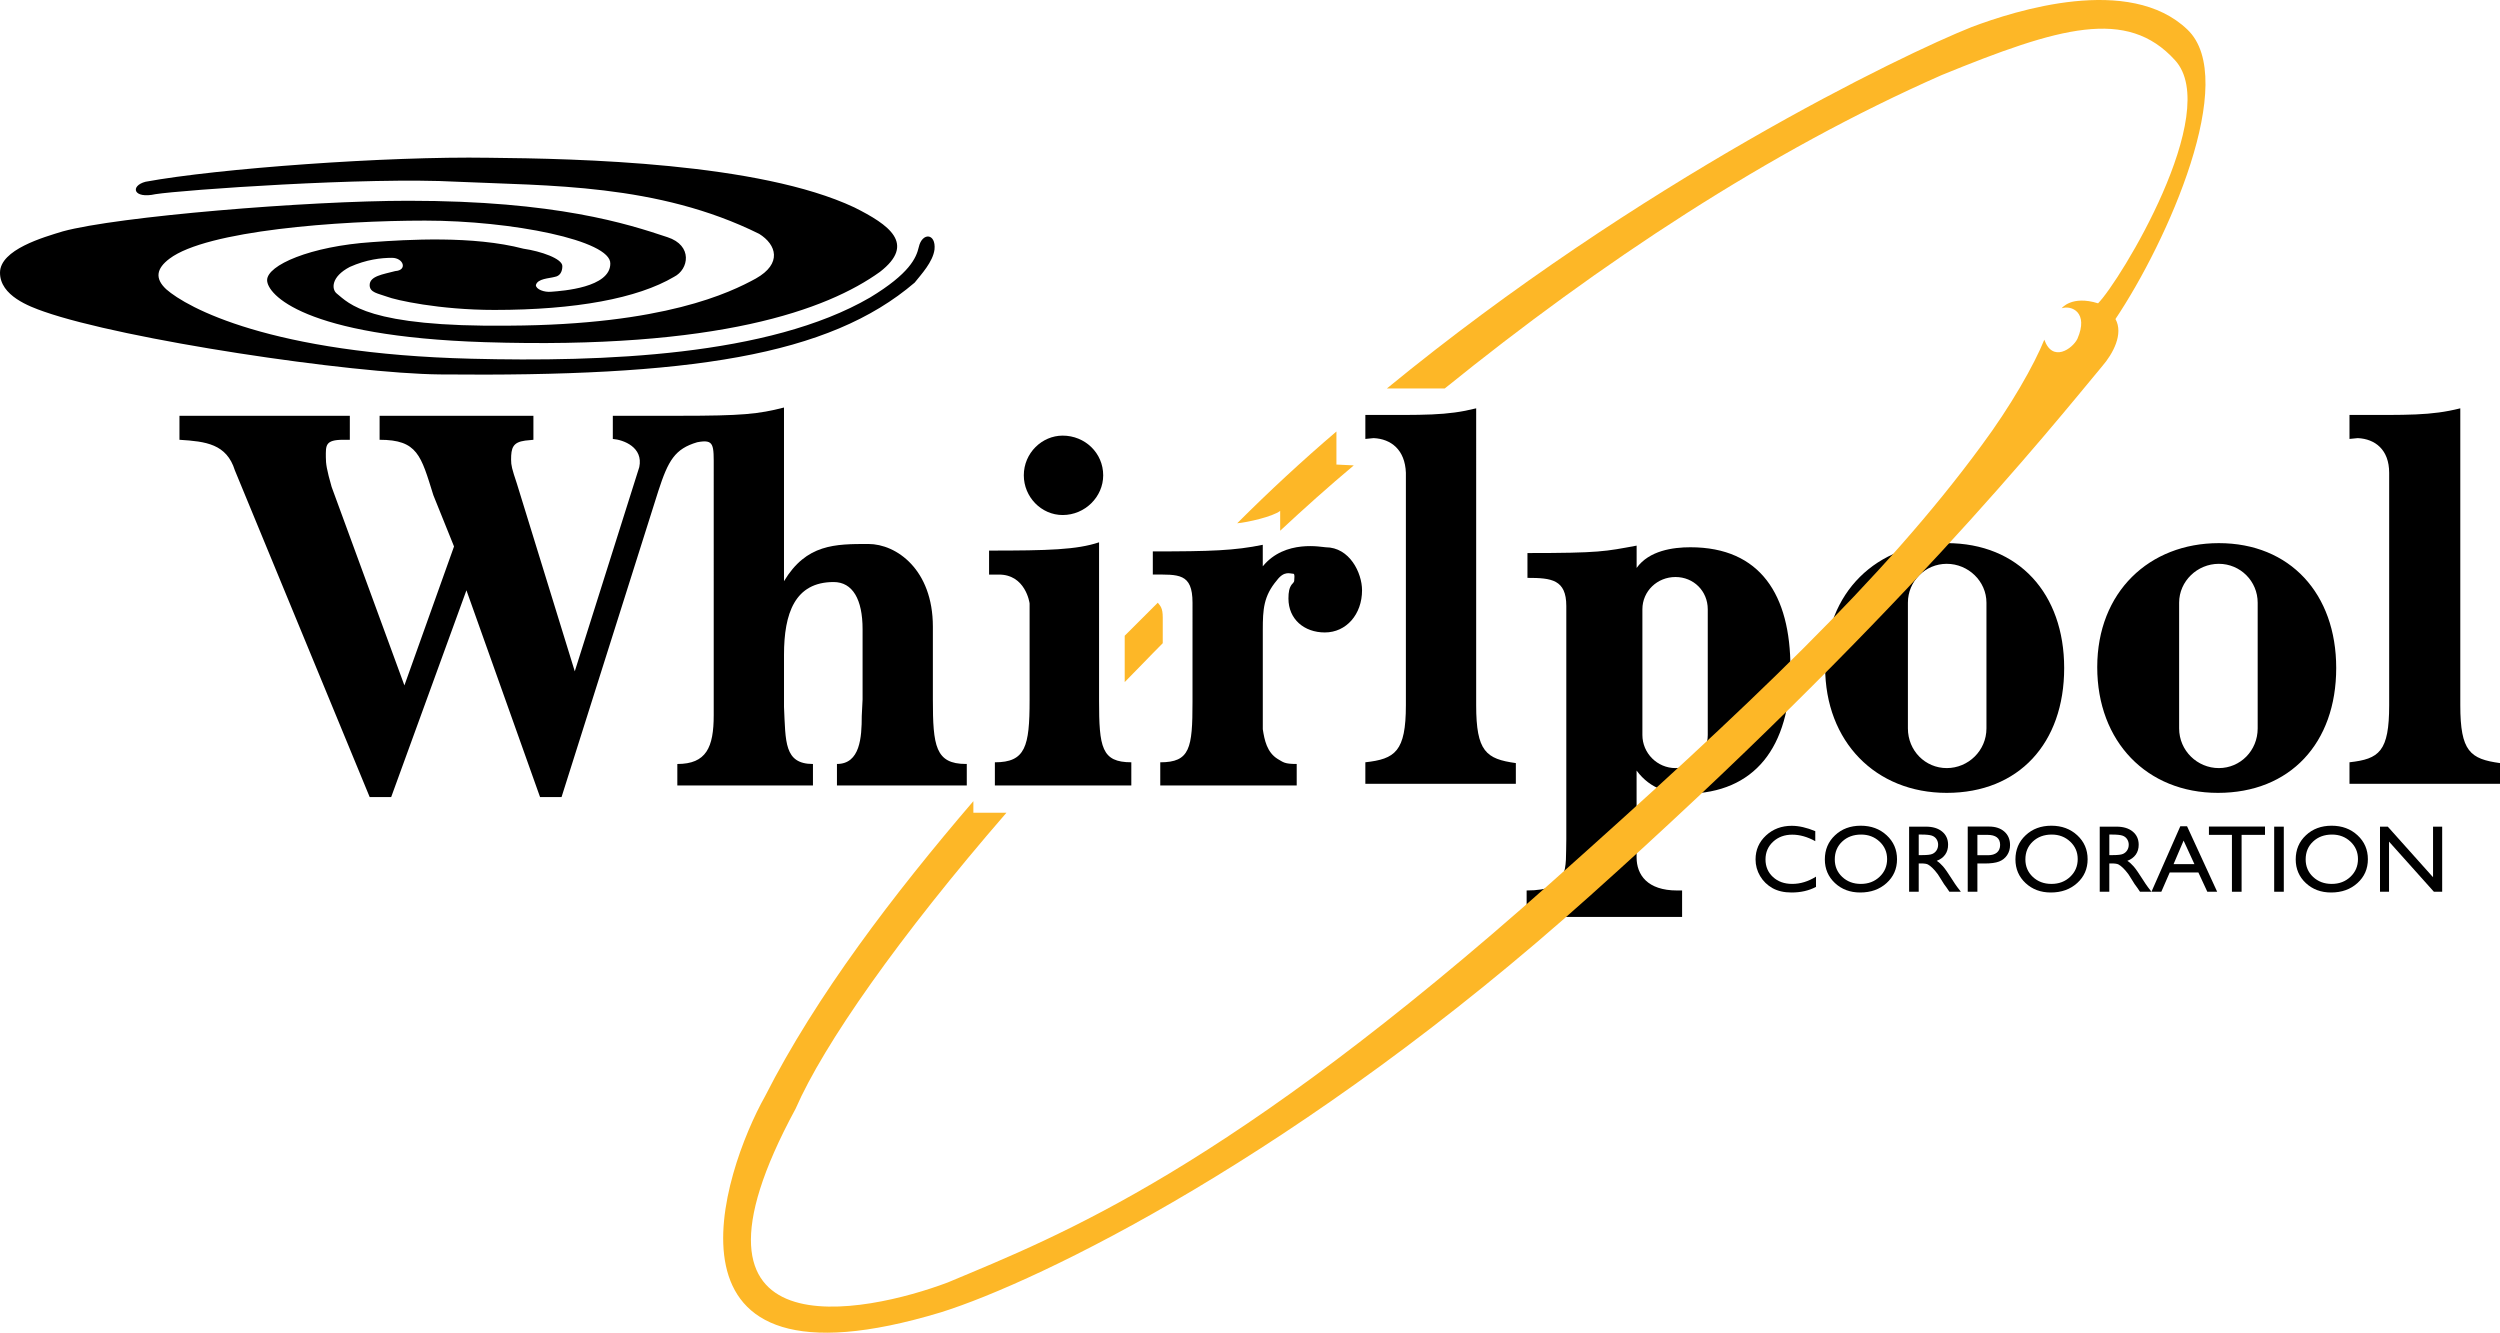
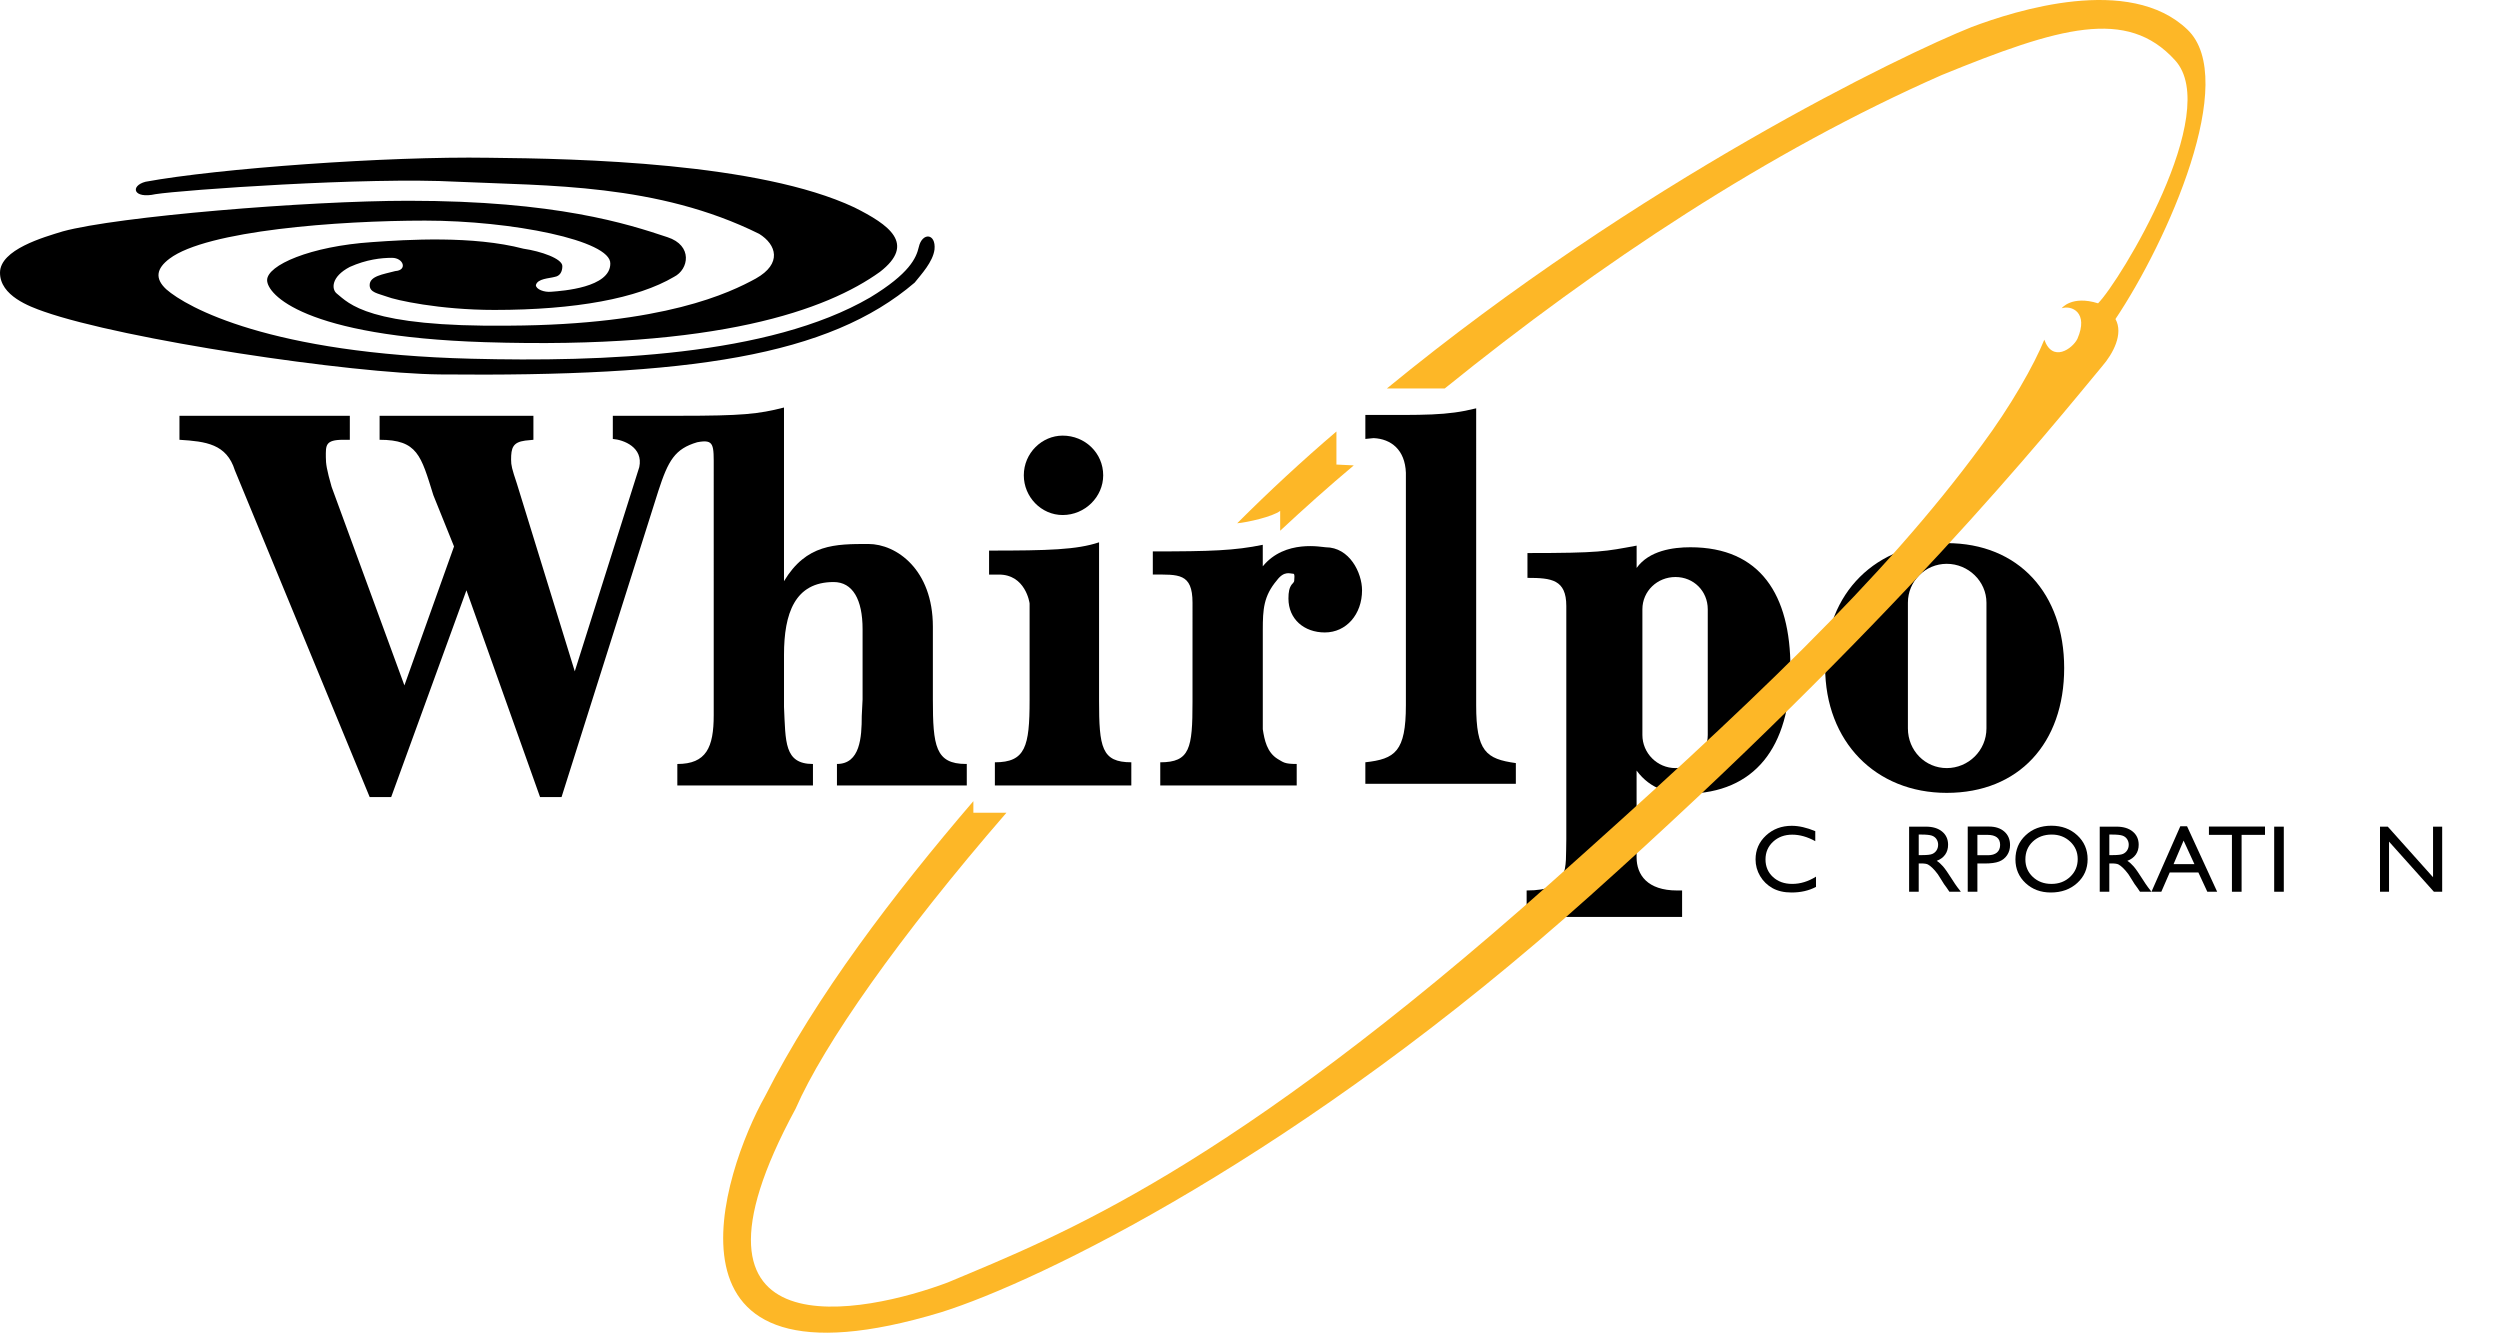
<svg xmlns="http://www.w3.org/2000/svg" version="1.0" id="Layer_1" x="0px" y="0px" width="175.748px" height="93.688px" viewBox="0 0 175.748 93.688" xml:space="preserve">
  <g>
    <path d="M136.854,38.182c-4.883,0-8.547,3.43-8.547,8.72c0,5.235,3.547,8.836,8.547,8.836c5.059,0,8.256-3.485,8.256-8.777   C145.108,41.729,141.912,38.182,136.854,38.182L136.854,38.182L136.854,38.182L136.854,38.182L136.854,38.182L136.854,38.182z    M139.646,51.205c0,1.567-1.279,2.791-2.791,2.791s-2.731-1.224-2.731-2.791l0,0v-8.836l0,0c0-1.513,1.221-2.733,2.731-2.733   c1.512,0,2.791,1.222,2.791,2.733l0,0V51.205L139.646,51.205L139.646,51.205z" />
    <path d="M118.831,38.472c-1.221,0-2.906,0.233-3.777,1.454l0,0v-1.569l0,0c-2.21,0.407-2.56,0.522-7.675,0.522l0,0v1.745l0,0   c1.687,0,2.731,0.116,2.731,1.976l0,0v16.395l0,0c-0.059,2.094,0.291,3.604-2.789,3.604l0,0v1.861h10.929V62.6h-0.349l0,0   c-2.094,0-2.85-1.104-2.85-2.326l0,0V54.17l0,0c0.988,1.338,2.325,1.629,3.547,1.629c4.709-0.062,7.268-3.199,7.268-8.838   C125.866,41.844,123.772,38.472,118.831,38.472L118.831,38.472L118.831,38.472L118.831,38.472L118.831,38.472L118.831,38.472z    M120.054,51.67c0,1.279-0.99,2.326-2.269,2.326c-1.279,0-2.326-1.047-2.326-2.326l0,0v-8.837l0,0c0-1.279,1.047-2.269,2.326-2.269   c1.278,0,2.269,0.989,2.269,2.269l0,0V51.67L120.054,51.67L120.054,51.67z" />
-     <path fill="#FDB727" d="M81.74,45.217c-0.93,0.93-1.802,1.86-2.674,2.732l0,0v-3.257l0,0c0.814-0.813,1.57-1.568,2.326-2.323   c0.175,0.23,0.349,0.348,0.349,1.046l0,0L81.74,45.217L81.74,45.217L81.74,45.217z" />
    <path fill="#FDB727" d="M95.17,32.717c-1.802,1.512-3.487,3.023-5.175,4.593l0,0v-1.395l0,0c-0.521,0.407-2.325,0.813-3.022,0.871   c2.268-2.268,4.592-4.418,6.977-6.453l0,0v2.325L95.17,32.717L95.17,32.717L95.17,32.717z" />
    <path fill="#FDB727" d="M101.563,27.31c10.931-8.836,22.791-16.685,34.94-22.034c8.256-3.372,13.022-4.767,16.396-1.046   c3.373,3.663-3.896,15.581-5.407,17.093c-1.86-0.582-2.558,0.349-2.558,0.349c0.696-0.232,1.918,0.291,1.104,2.151   c-0.348,0.696-1.743,1.686-2.325,0.058c-0.696,1.744-2.383,4.709-4.418,7.442c-6.86,9.359-16.396,18.371-30.289,30.754   c-22.731,20.231-34.475,24.766-42.382,28.08c-5.698,2.149-20.174,5.291-10.697-12.209c1.977-4.533,7.267-12.093,14.825-20.813l0,0   h-2.325V56.32l0,0c-5.582,6.513-11.046,13.662-14.65,20.757C50.87,82.25,45.231,98.586,66.16,92.25   c6.86-2.15,25.289-11.047,45.58-29.244c21.452-19.184,32.323-32.789,36.045-37.265c0.755-0.872,1.511-2.269,0.93-3.314   c3.663-5.465,8.722-16.859,5.058-20.348c-4.068-3.896-12.092-1.337-15.174-0.176c-4.824,1.92-23.313,10.814-41.102,25.406l0,0   H101.563L101.563,27.31L101.563,27.31z" />
    <path d="M64.59,17.369c-0.175,0.756-0.64,1.86-3.43,3.547c-7.093,4.127-18.836,4.535-28.022,4.302   c-14.127-0.349-19.999-3.604-21.452-4.883c-0.814-0.756-0.698-1.454,0.232-2.152c2.616-1.977,11.86-2.674,17.964-2.674   s13.08,1.395,13.022,3.023c0,1.686-3.372,1.918-4.128,1.976c-0.523,0.059-1.104-0.174-1.104-0.465   c0.117-0.465,0.93-0.465,1.337-0.581c0.349-0.059,0.523-0.35,0.523-0.756c0-0.523-1.512-1.046-2.732-1.222   c-3.546-0.93-8.198-0.639-10.639-0.464c-4.36,0.291-7.384,1.627-7.384,2.674c0,0.988,2.558,3.953,15.29,4.36   c16.395,0.523,24.069-2.268,27.79-4.94c2.558-1.978,0.64-3.314-1.802-4.535c-6.686-3.141-19.36-3.431-25.697-3.488   c-7.15-0.116-19.069,0.755-24.127,1.686c-1.104,0.291-0.872,1.222,0.698,0.873c1.86-0.291,14.883-1.221,21.22-0.873   c6.337,0.291,14.069,0.117,21.22,3.663c1.22,0.756,1.627,2.094-0.233,3.14c-1.802,0.988-6.453,3.256-17.325,3.313   c-10,0.116-11.278-1.569-12.15-2.268c-0.349-0.29-0.407-1.163,0.93-1.861c1.162-0.522,2.208-0.639,2.964-0.639   c0.814,0,1.105,0.873,0.233,0.931c-0.872,0.232-1.802,0.35-1.802,0.988c0,0.523,0.582,0.582,1.221,0.813   c0.581,0.232,3.662,0.931,7.558,0.931c5.697,0,10.058-0.813,12.616-2.325c1.046-0.523,1.337-2.209-0.465-2.791   c-2.791-0.93-7.791-2.558-18.197-2.558c-7.15,0-20.463,1.104-24.3,2.15C3.082,16.671,0,17.543,0,19.171   c0,1.627,2.093,2.383,3.082,2.731c5.639,1.978,21.568,4.36,27.848,4.42c17.499,0.174,27.324-1.279,33.37-6.454   c0.465-0.582,1.279-1.453,1.395-2.325C65.811,16.381,64.823,16.323,64.59,17.369L64.59,17.369L64.59,17.369L64.59,17.369z" />
    <path d="M47.789,29.229c4.36,0,5.523-0.116,7.325-0.581l0,0v12.209l0,0c1.57-2.616,3.605-2.616,5.931-2.616   c1.976,0,4.535,1.802,4.535,5.813l0,0v5.117l0,0c0,3.256,0.174,4.535,2.326,4.535l0,0h0.058v1.512h-9.127v-1.512l0,0   c1.627,0,1.744-1.861,1.744-3.373l0,0l0.058-1.162v-4.941l0,0c0-2.093-0.698-3.313-2.035-3.313c-2.733,0-3.489,2.209-3.489,5.116   l0,0v3.662l0,0c0.117,2.443,0,4.013,2.035,4.013l0,0v1.512h-9.534v-1.512l0,0l0,0c2.035,0,2.558-1.162,2.558-3.431l0,0V32.95l0,0   c0-1.687,0.058-2.094-1.163-1.86c-1.57,0.465-2.035,1.279-2.733,3.43l0,0l-6.802,21.513h-1.511L32.79,41.497L27.5,56.032h-1.512   l-9.476-22.966l0,0c-0.582-1.859-2.035-2.034-3.896-2.15l0,0v-1.688h11.977v1.688h-0.466l0,0c-1.279,0-1.22,0.407-1.22,1.221   c0,0.465,0.058,0.872,0.407,2.093l0,0l5.116,13.953l3.488-9.767l-1.453-3.605l0,0c-0.872-2.791-1.105-3.895-3.779-3.895l0,0v-1.688   h10.813v1.688l-0.581,0.058l0,0c-0.872,0.116-0.988,0.523-0.988,1.337c0,0.407,0.058,0.64,0.407,1.687l0,0l4.07,13.196   l4.535-14.358l0,0c0.291-1.396-1.105-1.918-1.861-1.978l0,0V29.23L47.789,29.229L47.789,29.229L47.789,29.229z" />
    <path d="M77.554,33.415c0,1.512-1.279,2.791-2.849,2.791c-1.511,0-2.732-1.279-2.732-2.791c0-1.57,1.279-2.791,2.732-2.791   C76.275,30.624,77.554,31.845,77.554,33.415L77.554,33.415L77.554,33.415L77.554,33.415z" />
    <path d="M69.939,55.217h9.592v-1.512v-0.117l0,0c-2.093,0-2.268-1.045-2.268-4.359l0,0V38.124l0,0   c-1.569,0.523-3.546,0.582-7.732,0.582l0,0v1.686h0.698l0,0c1.86,0,2.151,1.979,2.151,2.035l0,0v6.803l0,0   c0,3.256-0.291,4.359-2.441,4.359l0,0V55.217L69.939,55.217L69.939,55.217z" />
    <path d="M88.774,39.81c1.569-1.918,4.187-1.337,4.418-1.337c1.687,0,2.559,1.803,2.559,3.024c0,1.686-1.104,2.964-2.615,2.964   c-1.453,0-2.559-0.93-2.559-2.384c0-0.465,0.059-0.755,0.232-0.988c0.174-0.174,0.174-0.231,0.174-0.291   c0-0.058,0.06-0.464-0.059-0.464c-0.232,0-0.64-0.233-1.162,0.464c-0.931,1.104-0.988,2.035-0.988,3.488l0,0v6.978l0,0   c0.115,0.756,0.291,1.627,1.048,2.092c0.405,0.232,0.464,0.351,1.336,0.351l0,0l0,0v1.512h-9.592v-1.629l0,0l0,0   c2.093,0,2.267-0.988,2.267-4.244l0,0V42.37l0,0c0-2.095-0.988-1.979-2.791-1.979l0,0v-1.627l0,0c4.07,0,5.755-0.058,7.73-0.465   l0,0v1.51H88.774L88.774,39.81z" />
-     <path d="M172.957,49.578c0,3.254,0.696,3.776,2.791,4.067l0,0l0,0V55.1h-10.581v-1.512l0,0l0,0c2.093-0.232,2.79-0.756,2.79-4.01   l0,0V33.24l0,0c0-1.629-0.988-2.384-2.209-2.441l0,0l-0.581,0.058v-1.686l0,0c4.127,0,5.697,0.058,7.79-0.466l0,0V49.578   L172.957,49.578L172.957,49.578z" />
-     <path d="M155.981,38.182c-4.885,0-8.547,3.43-8.547,8.72c0,5.235,3.488,8.836,8.487,8.836c5.058,0,8.313-3.485,8.313-8.777   C164.235,41.729,160.979,38.182,155.981,38.182L155.981,38.182L155.981,38.182L155.981,38.182L155.981,38.182L155.981,38.182z    M158.713,51.205c0,1.567-1.221,2.791-2.731,2.791c-1.512,0-2.791-1.224-2.791-2.791l0,0v-8.836l0,0   c0-1.513,1.279-2.733,2.791-2.733s2.731,1.222,2.731,2.733l0,0V51.205L158.713,51.205L158.713,51.205z" />
    <path d="M103.774,49.578c0,3.254,0.697,3.776,2.789,4.067l0,0l0,0V55.1h-10.58v-1.512l0,0l0,0c2.093-0.232,2.85-0.756,2.85-4.01   l0,0V33.24l0,0c-0.059-1.629-1.047-2.384-2.268-2.441l0,0l-0.582,0.058v-1.686l0,0c4.187,0,5.697,0.058,7.791-0.466l0,0V49.578   L103.774,49.578L103.774,49.578z" />
  </g>
  <g>
    <path d="M127.663,61.627v0.721c-0.496,0.262-1.067,0.394-1.716,0.394c-0.527,0-0.975-0.103-1.341-0.307   c-0.367-0.207-0.658-0.489-0.872-0.85s-0.32-0.75-0.32-1.169c0-0.667,0.244-1.227,0.734-1.682c0.49-0.454,1.094-0.681,1.813-0.681   c0.495,0,1.046,0.125,1.651,0.376v0.704c-0.552-0.305-1.092-0.457-1.618-0.457c-0.541,0-0.988,0.164-1.347,0.495   c-0.356,0.331-0.534,0.746-0.534,1.244c0,0.501,0.175,0.915,0.526,1.238s0.801,0.484,1.348,0.484   C126.56,62.139,127.117,61.969,127.663,61.627z" />
-     <path d="M130.81,58.047c0.729,0,1.336,0.224,1.82,0.672c0.485,0.447,0.729,1.009,0.729,1.685c0,0.674-0.246,1.232-0.735,1.675   s-1.106,0.663-1.851,0.663c-0.712,0-1.304-0.221-1.777-0.663s-0.711-0.996-0.711-1.662c0-0.685,0.239-1.25,0.716-1.697   C129.477,58.271,130.08,58.047,130.81,58.047z M130.836,58.669c-0.54,0-0.983,0.165-1.331,0.492   c-0.348,0.328-0.521,0.745-0.521,1.255c0,0.493,0.175,0.903,0.523,1.231c0.349,0.327,0.785,0.491,1.309,0.491   c0.527,0,0.966-0.167,1.318-0.502c0.353-0.333,0.528-0.749,0.528-1.247c0-0.485-0.176-0.894-0.528-1.224   C131.781,58.835,131.35,58.669,130.836,58.669z" />
    <path d="M134.209,62.689v-4.576h1.183c0.477,0,0.856,0.114,1.136,0.344c0.281,0.23,0.421,0.539,0.421,0.932   c0,0.266-0.068,0.496-0.205,0.69c-0.139,0.194-0.335,0.339-0.592,0.436c0.15,0.097,0.299,0.228,0.442,0.393   c0.144,0.166,0.347,0.456,0.608,0.868c0.164,0.26,0.296,0.457,0.395,0.587l0.25,0.327h-0.804l-0.205-0.301   c-0.008-0.011-0.021-0.029-0.041-0.056l-0.132-0.18l-0.209-0.335l-0.226-0.357c-0.14-0.188-0.268-0.337-0.384-0.448   c-0.115-0.111-0.221-0.191-0.314-0.241c-0.094-0.049-0.251-0.073-0.473-0.073h-0.175v1.991H134.209z M135.088,58.669h-0.203v1.444   h0.257c0.342,0,0.577-0.027,0.703-0.084c0.128-0.057,0.228-0.143,0.298-0.258c0.071-0.114,0.106-0.245,0.106-0.392   c0-0.145-0.039-0.273-0.118-0.392c-0.078-0.117-0.189-0.199-0.333-0.247C135.655,58.694,135.419,58.669,135.088,58.669z" />
    <path d="M138.33,62.689v-4.583h1.496c0.45,0,0.81,0.119,1.078,0.354c0.267,0.235,0.401,0.553,0.401,0.95   c0,0.266-0.069,0.502-0.206,0.707c-0.138,0.206-0.326,0.354-0.563,0.447c-0.239,0.093-0.582,0.139-1.028,0.139h-0.499v1.985H138.33   z M139.708,58.69h-0.699v1.432h0.739c0.275,0,0.486-0.063,0.636-0.188c0.148-0.126,0.223-0.306,0.223-0.54   C140.606,58.924,140.307,58.69,139.708,58.69z" />
    <path d="M144.209,58.047c0.729,0,1.336,0.224,1.821,0.672c0.484,0.447,0.728,1.009,0.728,1.685c0,0.674-0.245,1.232-0.735,1.675   c-0.489,0.442-1.106,0.663-1.851,0.663c-0.712,0-1.304-0.221-1.777-0.663s-0.711-0.996-0.711-1.662c0-0.685,0.239-1.25,0.716-1.697   C142.876,58.271,143.479,58.047,144.209,58.047z M144.235,58.669c-0.54,0-0.983,0.165-1.331,0.492   c-0.348,0.328-0.521,0.745-0.521,1.255c0,0.493,0.175,0.903,0.523,1.231c0.349,0.327,0.785,0.491,1.309,0.491   c0.527,0,0.966-0.167,1.318-0.502c0.353-0.333,0.528-0.749,0.528-1.247c0-0.485-0.176-0.894-0.528-1.224   C145.181,58.835,144.749,58.669,144.235,58.669z" />
    <path d="M147.609,62.689v-4.576h1.182c0.477,0,0.856,0.114,1.136,0.344c0.281,0.23,0.421,0.539,0.421,0.932   c0,0.266-0.068,0.496-0.205,0.69c-0.139,0.194-0.335,0.339-0.592,0.436c0.15,0.097,0.299,0.228,0.442,0.393   c0.144,0.166,0.347,0.456,0.608,0.868c0.164,0.26,0.296,0.457,0.395,0.587l0.25,0.327h-0.804l-0.205-0.301   c-0.008-0.011-0.021-0.029-0.041-0.056l-0.132-0.18l-0.209-0.335l-0.226-0.357c-0.14-0.188-0.268-0.337-0.384-0.448   c-0.115-0.111-0.221-0.191-0.314-0.241c-0.093-0.049-0.251-0.073-0.472-0.073h-0.176v1.991H147.609z M148.487,58.669h-0.203v1.444   h0.257c0.342,0,0.577-0.027,0.704-0.084s0.227-0.143,0.297-0.258c0.071-0.114,0.106-0.245,0.106-0.392   c0-0.145-0.039-0.273-0.118-0.392c-0.078-0.117-0.189-0.199-0.332-0.247C149.055,58.694,148.818,58.669,148.487,58.669z" />
    <path d="M153.274,58.086h0.474l2.117,4.603h-0.692l-0.629-1.356h-2.014l-0.59,1.356h-0.693L153.274,58.086z M154.267,60.75   l-0.762-1.657l-0.706,1.657H154.267z" />
    <path d="M155.287,58.106h3.941v0.584h-1.646v3.999h-0.679V58.69h-1.617V58.106z" />
    <path d="M159.873,58.113h0.676v4.576h-0.676V58.113z" />
-     <path d="M163.912,58.047c0.729,0,1.335,0.224,1.82,0.672c0.485,0.447,0.728,1.009,0.728,1.685c0,0.674-0.245,1.232-0.734,1.675   s-1.106,0.663-1.851,0.663c-0.712,0-1.304-0.221-1.777-0.663s-0.711-0.996-0.711-1.662c0-0.685,0.238-1.25,0.716-1.697   C162.579,58.271,163.183,58.047,163.912,58.047z M163.938,58.669c-0.54,0-0.983,0.165-1.331,0.492   c-0.349,0.328-0.521,0.745-0.521,1.255c0,0.493,0.174,0.903,0.522,1.231c0.35,0.327,0.785,0.491,1.31,0.491   c0.526,0,0.966-0.167,1.318-0.502c0.352-0.333,0.528-0.749,0.528-1.247c0-0.485-0.177-0.894-0.528-1.224   C164.884,58.835,164.452,58.669,163.938,58.669z" />
    <path d="M171.04,58.113h0.643v4.576h-0.582l-3.154-3.524v3.524h-0.635v-4.576h0.547l3.182,3.556V58.113z" />
  </g>
</svg>